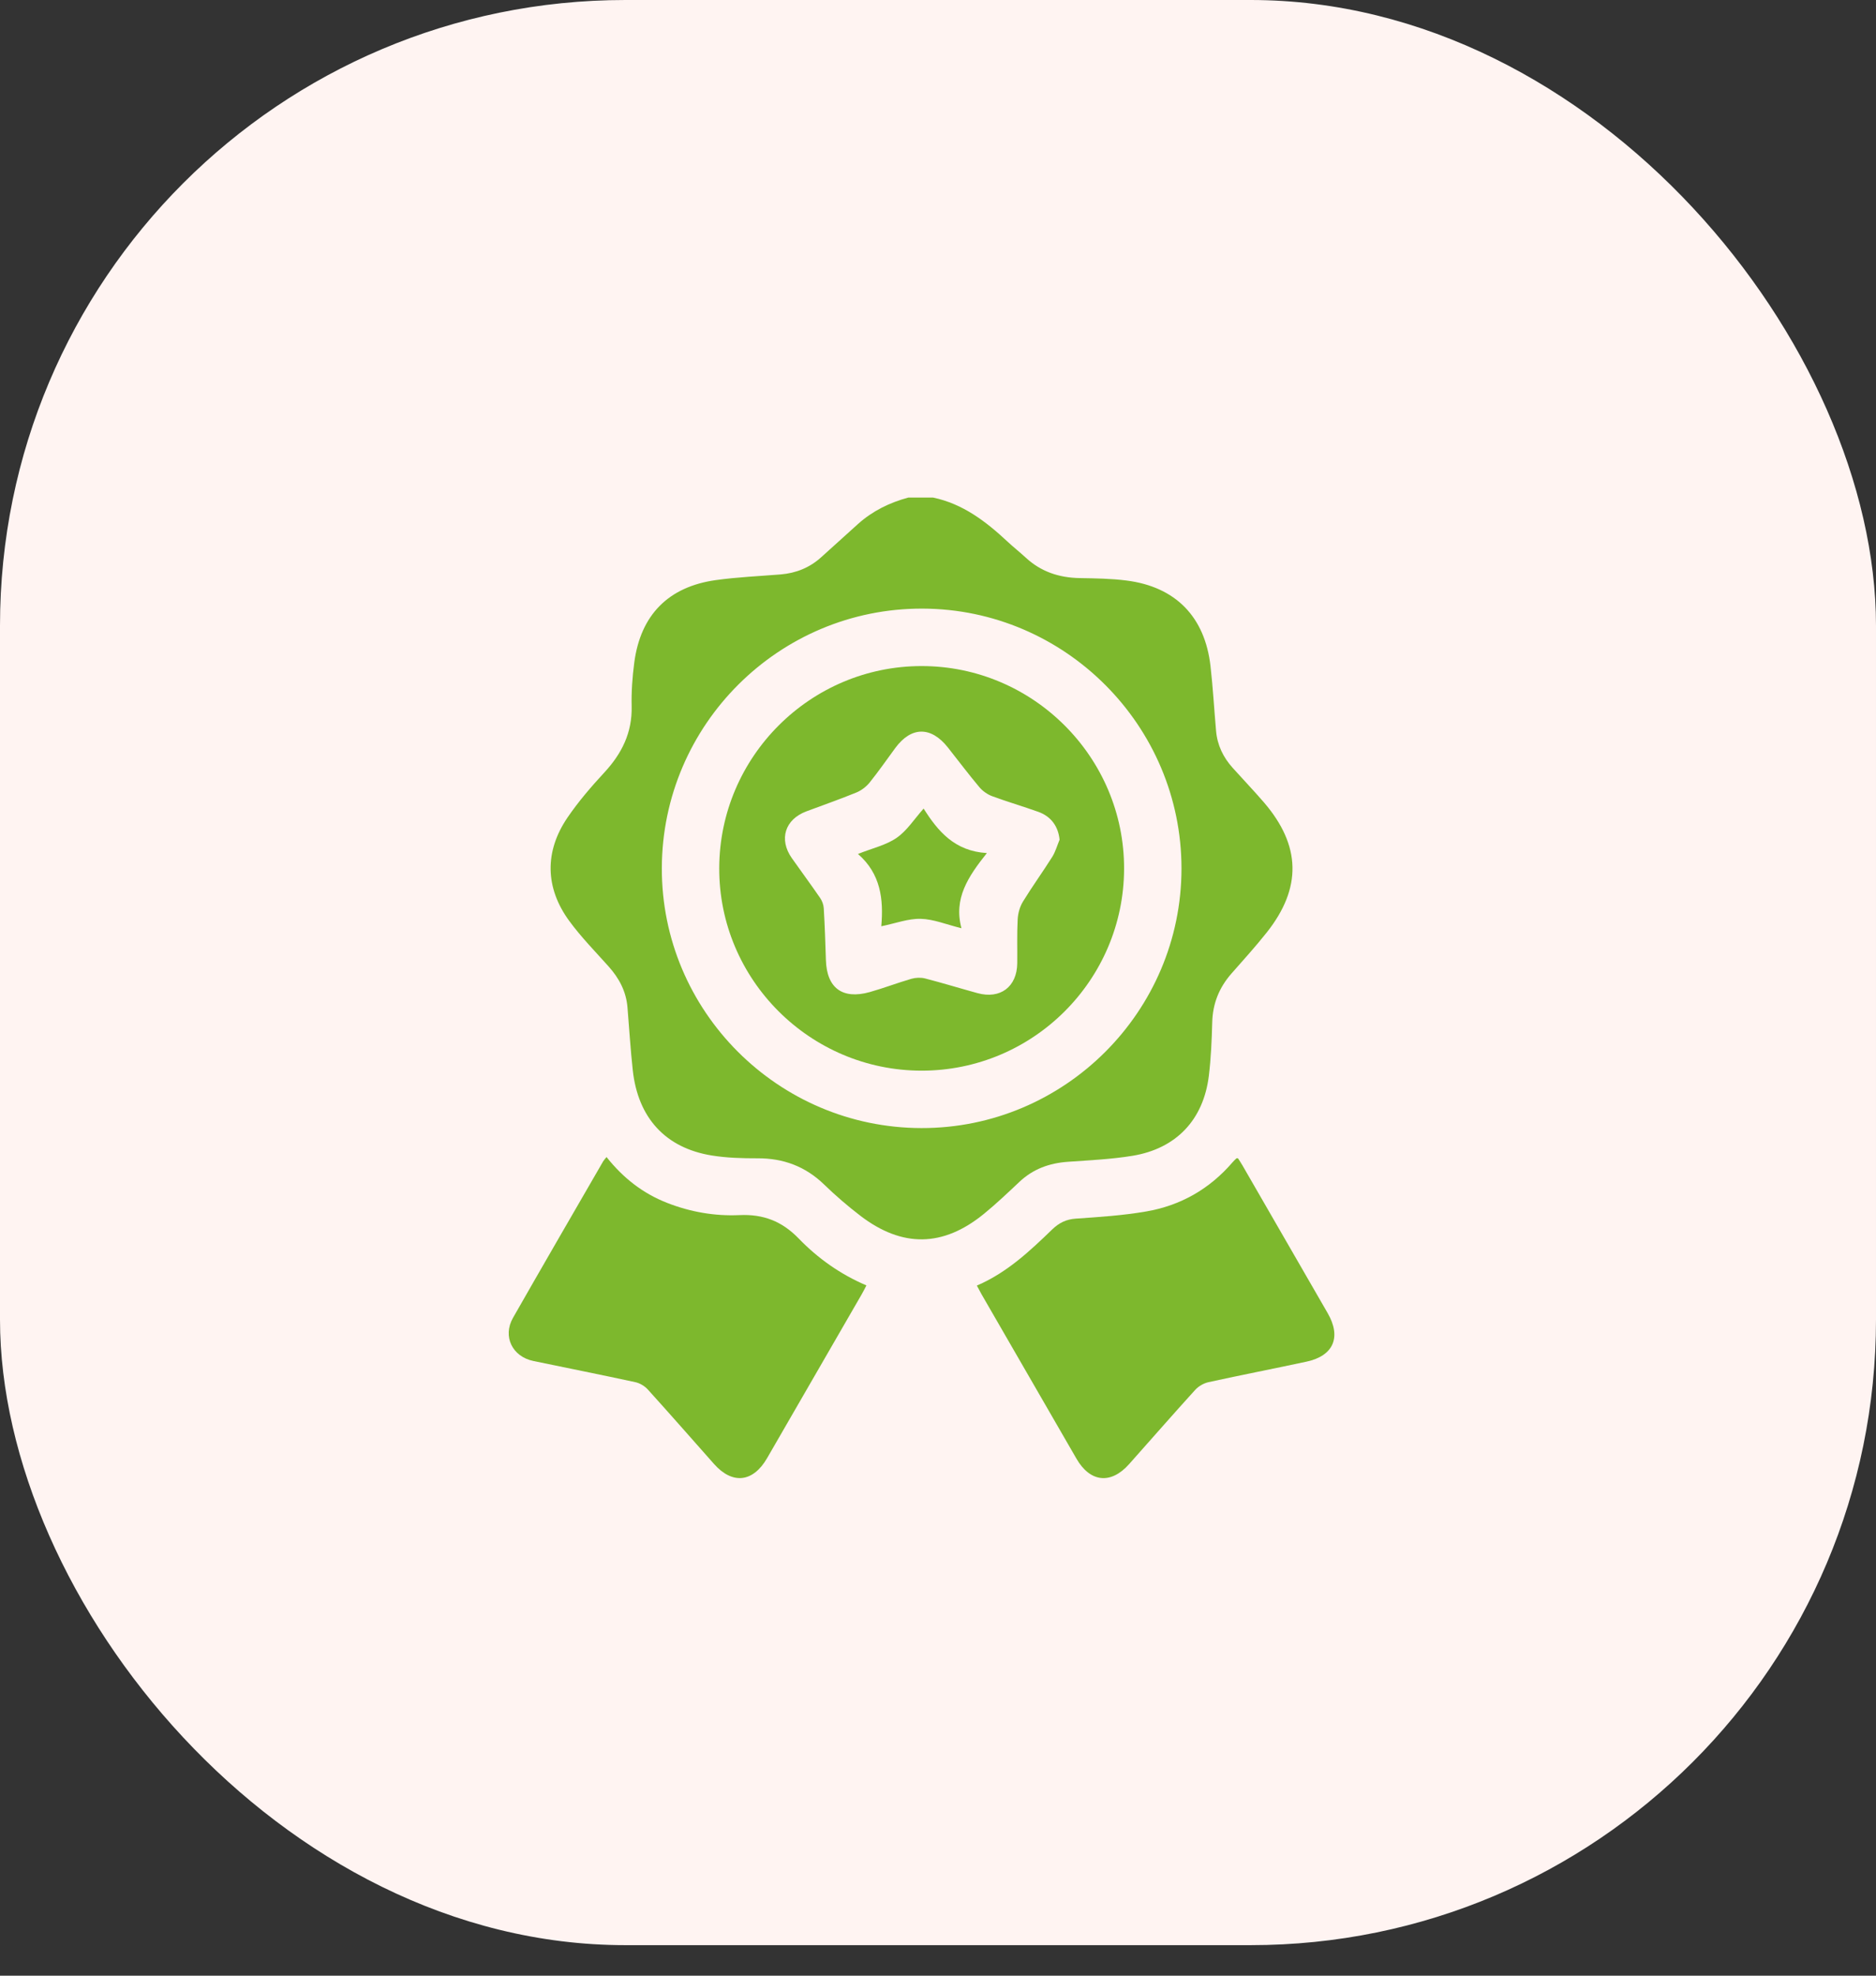
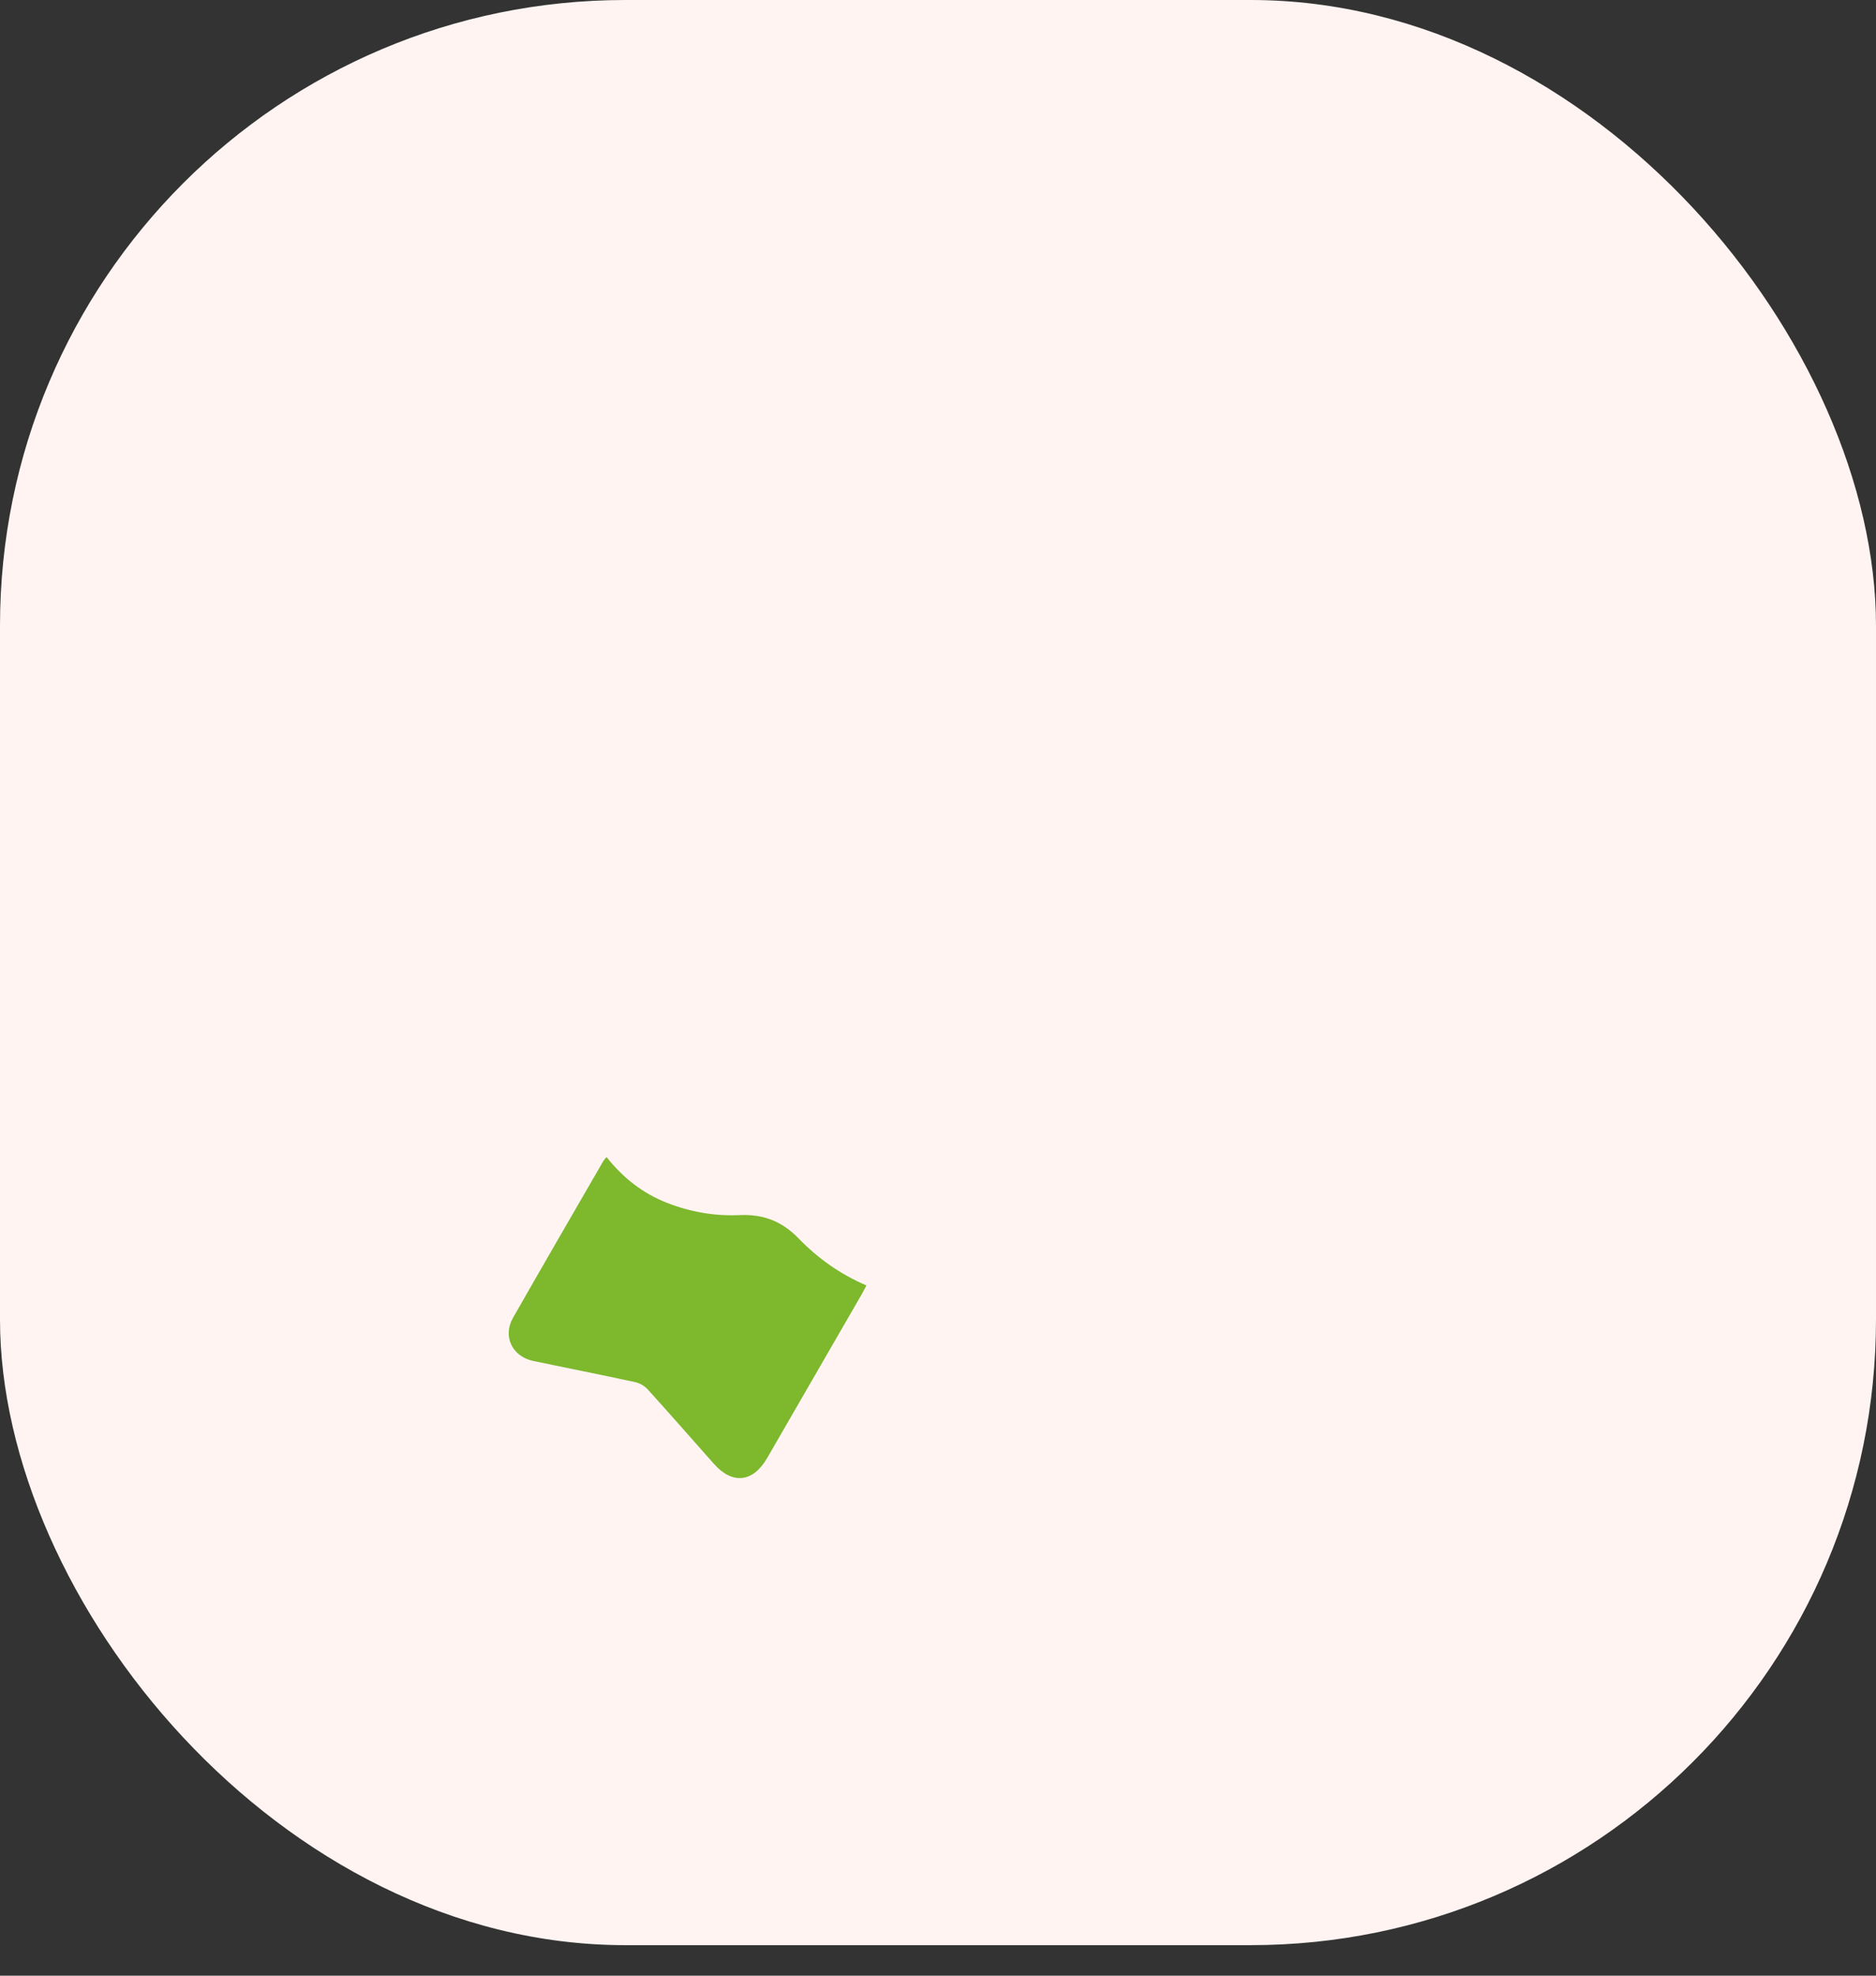
<svg xmlns="http://www.w3.org/2000/svg" width="57" height="60" viewBox="0 0 57 60" fill="none">
  <rect x="0" y="0" width="57" height="60" fill="#333333" stroke="none" />
  <rect width="57" height="59.073" rx="19" fill="#FFF4F2" />
-   <path d="M28.352 15.111C29.26 15.301 29.96 15.84 30.617 16.453C30.794 16.618 30.985 16.768 31.163 16.932C31.627 17.363 32.179 17.545 32.806 17.556C33.28 17.564 33.758 17.57 34.227 17.63C35.719 17.819 36.611 18.733 36.78 20.232C36.854 20.886 36.891 21.544 36.949 22.2C36.987 22.63 37.166 23 37.453 23.319C37.77 23.672 38.099 24.015 38.408 24.374C39.528 25.68 39.559 26.965 38.492 28.314C38.15 28.746 37.777 29.155 37.413 29.57C37.041 29.995 36.846 30.481 36.832 31.051C36.818 31.592 36.794 32.136 36.729 32.674C36.565 34.007 35.74 34.882 34.409 35.101C33.761 35.207 33.1 35.236 32.444 35.283C31.882 35.323 31.389 35.501 30.974 35.892C30.622 36.223 30.27 36.558 29.895 36.864C28.654 37.877 27.413 37.896 26.137 36.919C25.753 36.625 25.385 36.307 25.038 35.971C24.469 35.422 23.801 35.173 23.014 35.177C22.551 35.178 22.081 35.165 21.624 35.091C20.222 34.864 19.384 33.95 19.226 32.502C19.156 31.867 19.118 31.229 19.065 30.592C19.025 30.108 18.811 29.708 18.492 29.351C18.085 28.896 17.655 28.458 17.296 27.968C16.56 26.964 16.541 25.859 17.242 24.83C17.573 24.344 17.962 23.892 18.362 23.46C18.892 22.887 19.21 22.252 19.192 21.452C19.181 21.009 19.214 20.56 19.272 20.119C19.463 18.677 20.308 17.817 21.752 17.617C22.402 17.526 23.062 17.498 23.719 17.445C24.188 17.406 24.602 17.239 24.952 16.922C25.326 16.585 25.698 16.246 26.073 15.91C26.514 15.516 27.029 15.264 27.597 15.111C27.848 15.111 28.1 15.111 28.352 15.111ZM27.995 34.259C32.344 34.267 35.898 30.722 35.898 26.374C35.897 22.038 32.362 18.494 28.026 18.483C23.675 18.472 20.123 22.004 20.109 26.357C20.094 30.7 23.637 34.25 27.995 34.259Z" fill="#7DB82D" />
-   <path d="M29.681 39.042C30.6 38.647 31.29 37.993 31.973 37.334C32.178 37.137 32.395 37.029 32.688 37.009C33.401 36.96 34.119 36.913 34.822 36.792C35.864 36.614 36.748 36.112 37.445 35.303C37.483 35.259 37.525 35.219 37.566 35.179C37.571 35.174 37.584 35.177 37.614 35.176C37.653 35.238 37.702 35.308 37.744 35.381C38.61 36.881 39.477 38.38 40.341 39.881C40.76 40.608 40.517 41.175 39.702 41.351C38.709 41.565 37.713 41.757 36.721 41.975C36.574 42.007 36.416 42.098 36.315 42.209C35.637 42.955 34.975 43.714 34.305 44.466C33.753 45.086 33.124 45.02 32.708 44.301C31.744 42.635 30.782 40.967 29.819 39.299C29.777 39.225 29.738 39.148 29.681 39.042Z" fill="#7DB82D" />
  <path d="M18.429 35.139C18.932 35.773 19.534 36.244 20.273 36.532C20.977 36.807 21.718 36.936 22.464 36.902C23.195 36.868 23.761 37.089 24.27 37.615C24.851 38.215 25.532 38.699 26.325 39.037C26.273 39.137 26.231 39.223 26.183 39.305C25.225 40.965 24.266 42.624 23.307 44.283C22.879 45.022 22.253 45.09 21.693 44.458C21.024 43.704 20.361 42.946 19.684 42.199C19.589 42.094 19.441 42.005 19.302 41.975C18.272 41.752 17.237 41.547 16.205 41.332C15.565 41.199 15.265 40.586 15.587 40.021C16.493 38.432 17.413 36.85 18.328 35.266C18.351 35.228 18.385 35.194 18.429 35.139Z" fill="#7DB82D" />
-   <path d="M28.002 32.515C24.607 32.514 21.839 29.742 21.853 26.357C21.866 22.977 24.625 20.227 28.005 20.228C31.395 20.228 34.165 23.003 34.154 26.389C34.142 29.771 31.386 32.516 28.002 32.515ZM32.194 25.501C32.154 25.1 31.94 24.795 31.545 24.654C31.08 24.488 30.606 24.35 30.144 24.179C30 24.125 29.856 24.023 29.757 23.906C29.427 23.513 29.118 23.102 28.8 22.7C28.288 22.053 27.687 22.059 27.202 22.717C26.943 23.068 26.695 23.427 26.422 23.766C26.319 23.892 26.172 24.005 26.022 24.067C25.521 24.272 25.009 24.45 24.502 24.64C23.848 24.885 23.658 25.491 24.059 26.061C24.343 26.465 24.638 26.862 24.917 27.268C24.979 27.358 25.023 27.476 25.029 27.584C25.06 28.106 25.078 28.629 25.094 29.152C25.118 30.001 25.593 30.36 26.421 30.13C26.849 30.01 27.266 29.849 27.693 29.725C27.823 29.688 27.979 29.682 28.109 29.715C28.643 29.853 29.169 30.015 29.701 30.161C30.395 30.35 30.9 29.968 30.908 29.253C30.913 28.808 30.897 28.361 30.921 27.916C30.931 27.735 30.986 27.537 31.08 27.383C31.363 26.921 31.682 26.482 31.971 26.023C32.07 25.865 32.121 25.676 32.194 25.501Z" fill="#7DB82D" />
-   <path d="M29.985 25.907C29.412 26.626 28.97 27.287 29.213 28.19C28.757 28.078 28.368 27.914 27.976 27.904C27.594 27.894 27.209 28.042 26.777 28.13C26.848 27.312 26.762 26.537 26.068 25.934C26.509 25.758 26.923 25.667 27.244 25.444C27.558 25.227 27.778 24.875 28.063 24.556C28.497 25.242 29.002 25.849 29.985 25.907Z" fill="#7DB82D" />
</svg>